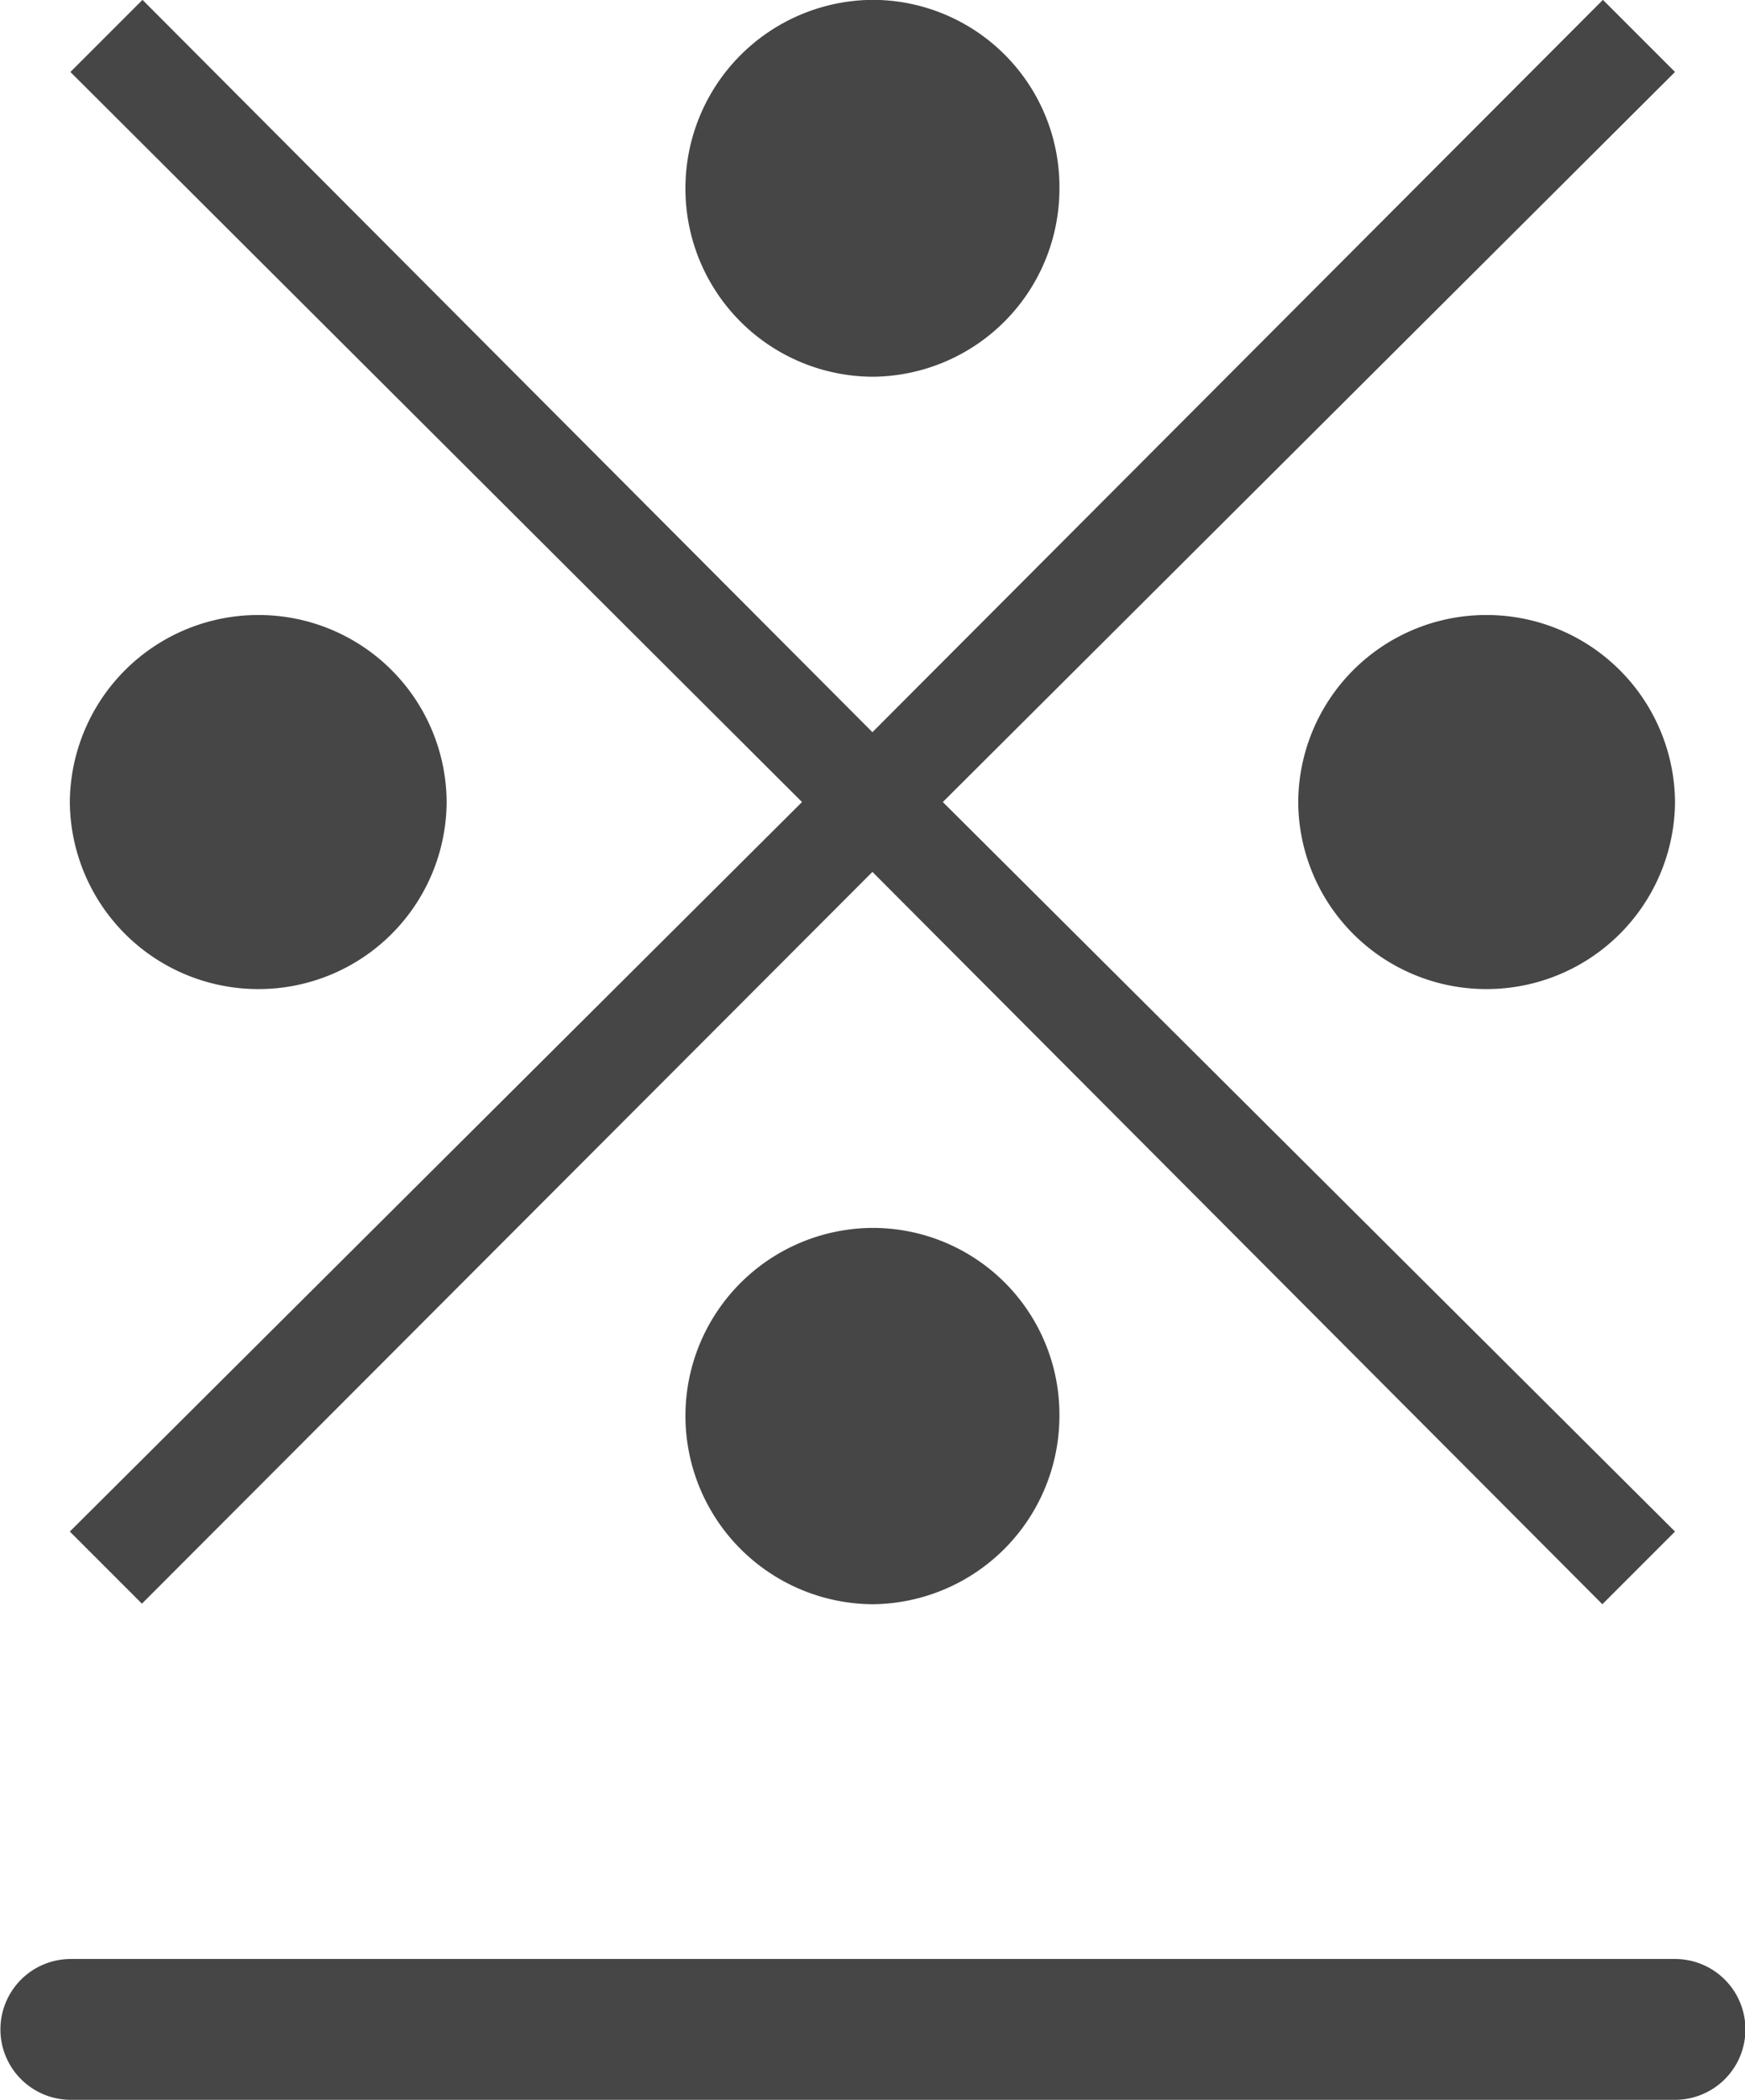
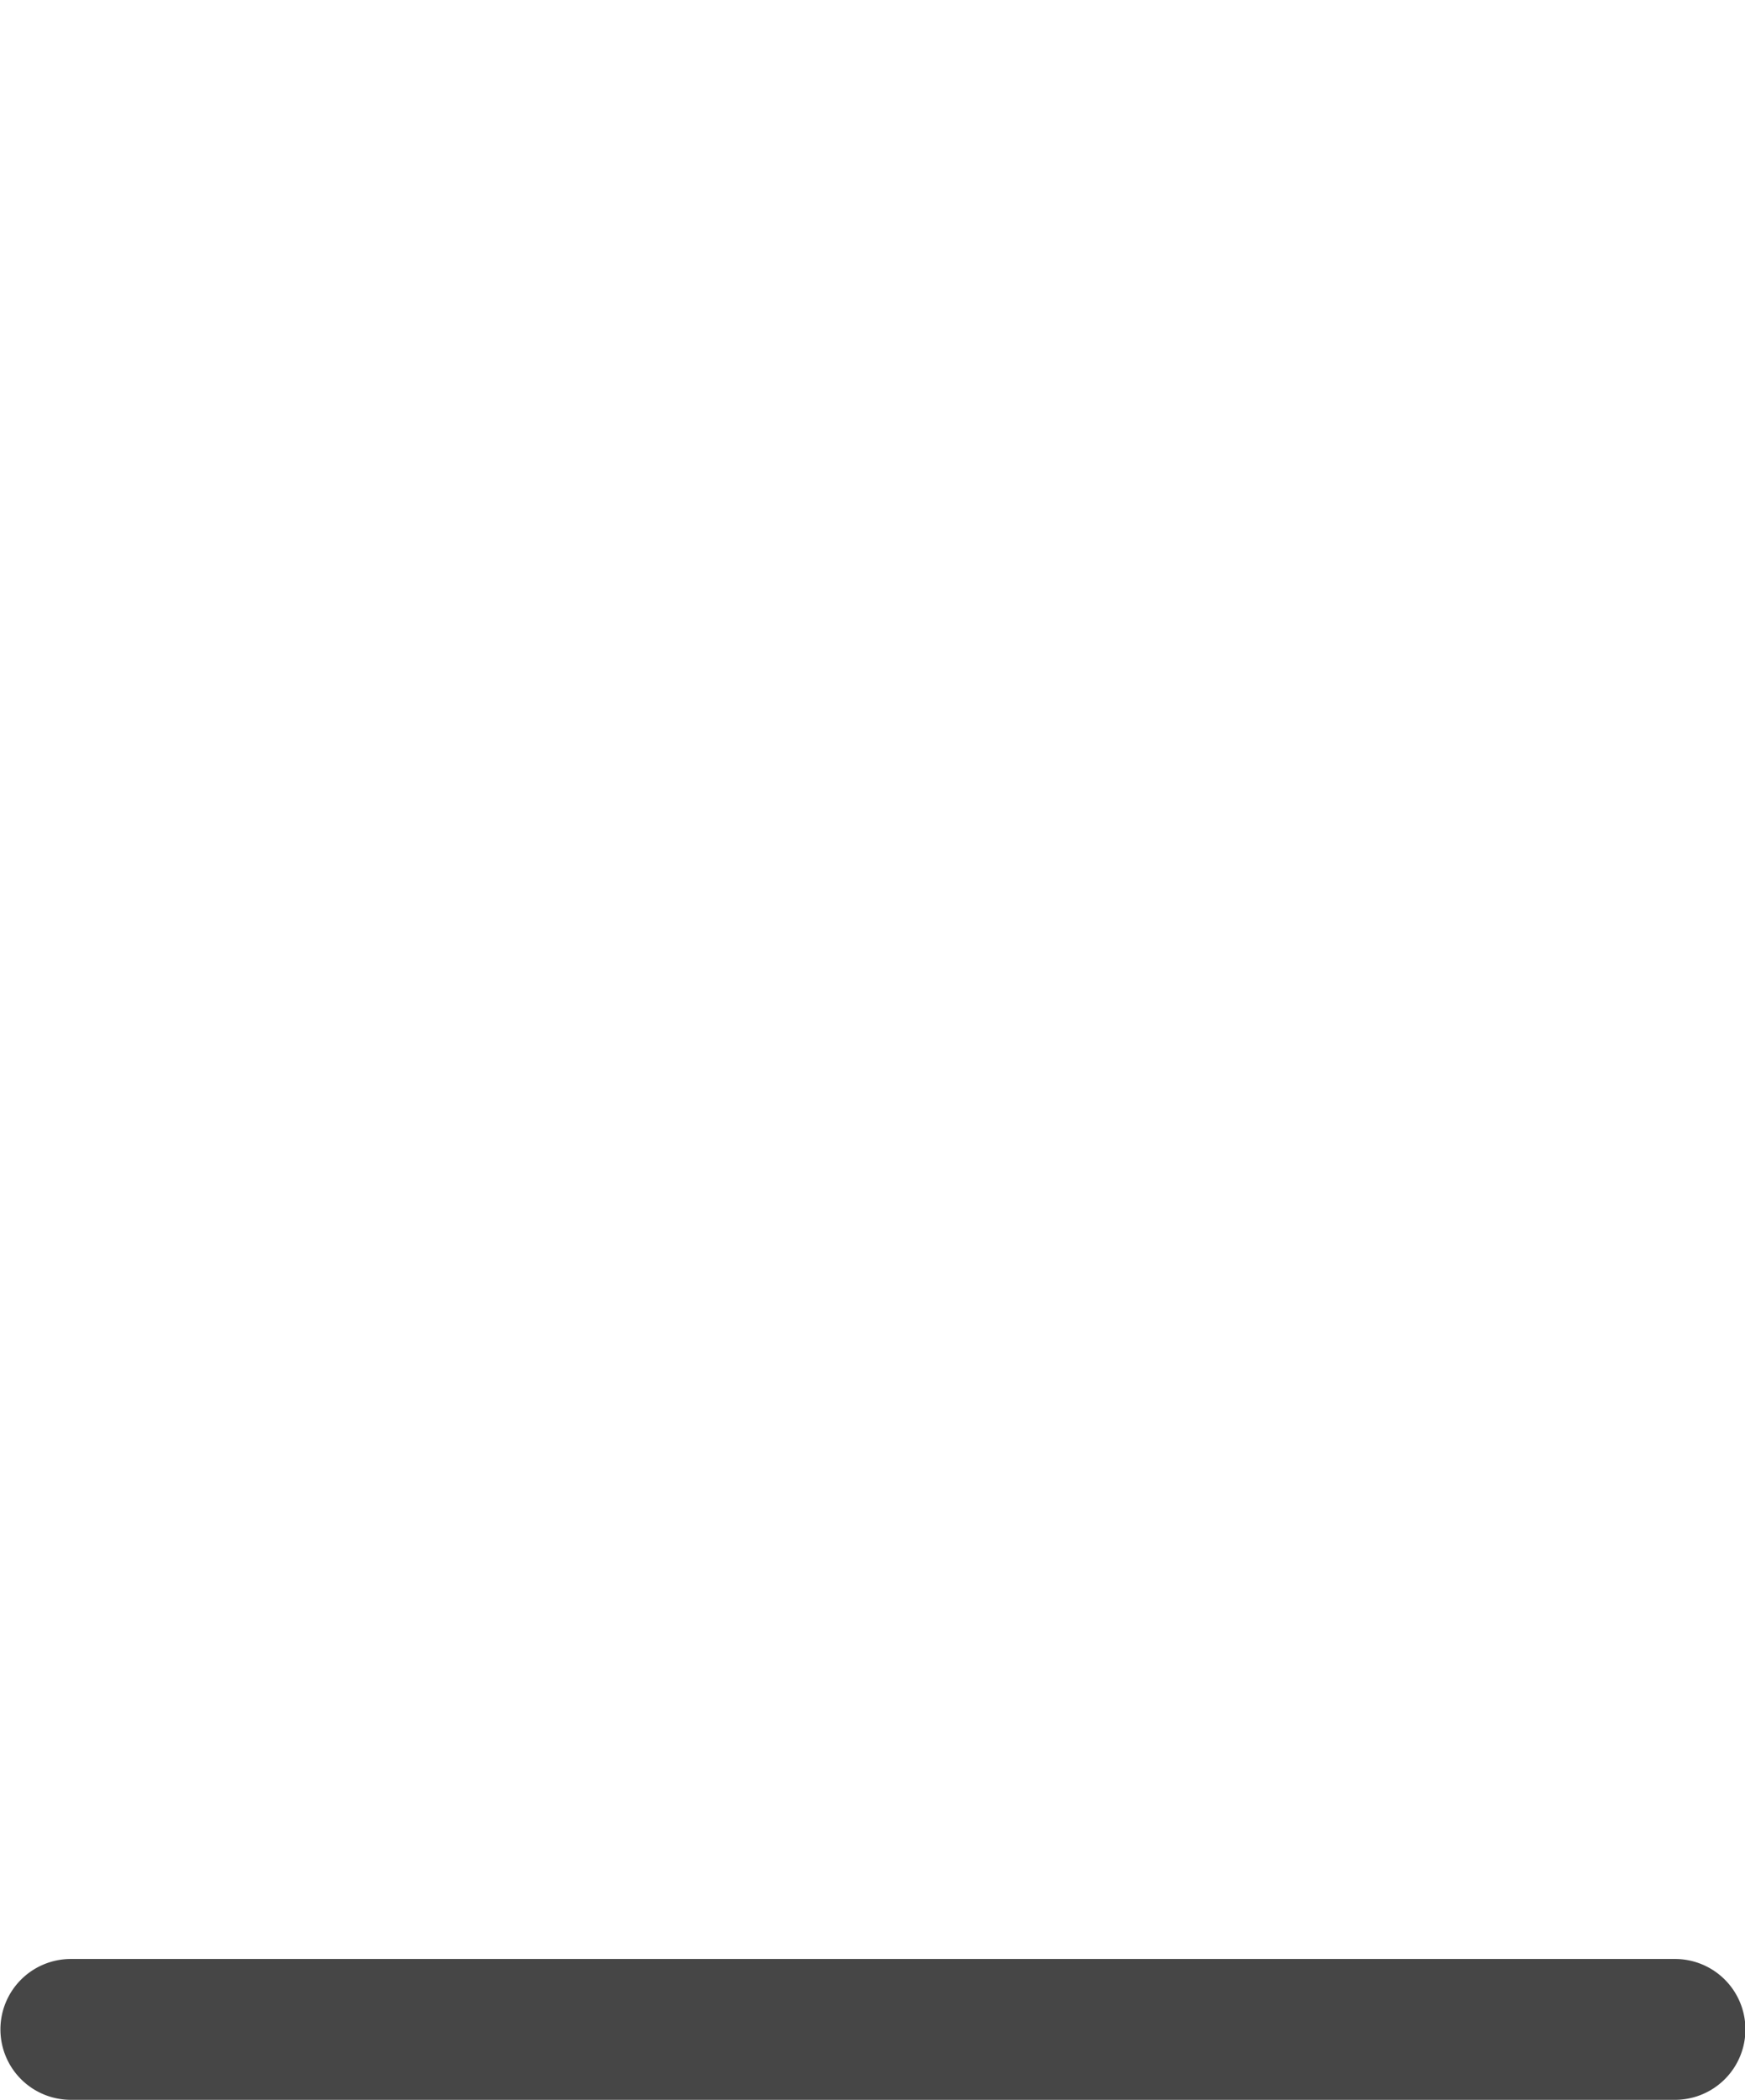
<svg xmlns="http://www.w3.org/2000/svg" width="12.393" height="14.91" viewBox="0 0 12.393 14.91">
  <g transform="translate(11706.196 23033.754)">
-     <path d="M8-5.584l5.184,5.2L13.7-.9,8.5-6.08l5.2-5.184-.512-.512L8-6.576l-5.184-5.2-.512.512L7.5-6.08,2.3-.9l.512.512Zm4.352-1.824A1.335,1.335,0,0,0,11.024-6.08a1.335,1.335,0,0,0,1.328,1.328A1.338,1.338,0,0,0,13.7-6.08,1.338,1.338,0,0,0,12.352-7.408Zm-8.7,0A1.338,1.338,0,0,0,2.3-6.08,1.338,1.338,0,0,0,3.648-4.752,1.335,1.335,0,0,0,4.976-6.08,1.335,1.335,0,0,0,3.648-7.408ZM8-11.776a1.338,1.338,0,0,0-1.328,1.344A1.335,1.335,0,0,0,8-9.1a1.335,1.335,0,0,0,1.328-1.328A1.328,1.328,0,0,0,8-11.776Zm0,8.72A1.335,1.335,0,0,0,6.672-1.728,1.338,1.338,0,0,0,8-.384,1.338,1.338,0,0,0,9.328-1.728,1.325,1.325,0,0,0,8-3.056Z" transform="translate(-11708 -23021.979)" fill="#464646" />
-     <path d="M-11694.3-23018.844h-11.393a.5.5,0,0,1-.5-.5.5.5,0,0,1,.5-.5h11.393a.5.5,0,0,1,.5.5A.5.5,0,0,1-11694.3-23018.844Z" fill="#464646" />
+     <path d="M-11694.3-23018.844h-11.393a.5.5,0,0,1-.5-.5.5.5,0,0,1,.5-.5h11.393A.5.5,0,0,1-11694.3-23018.844Z" fill="#464646" />
  </g>
</svg>